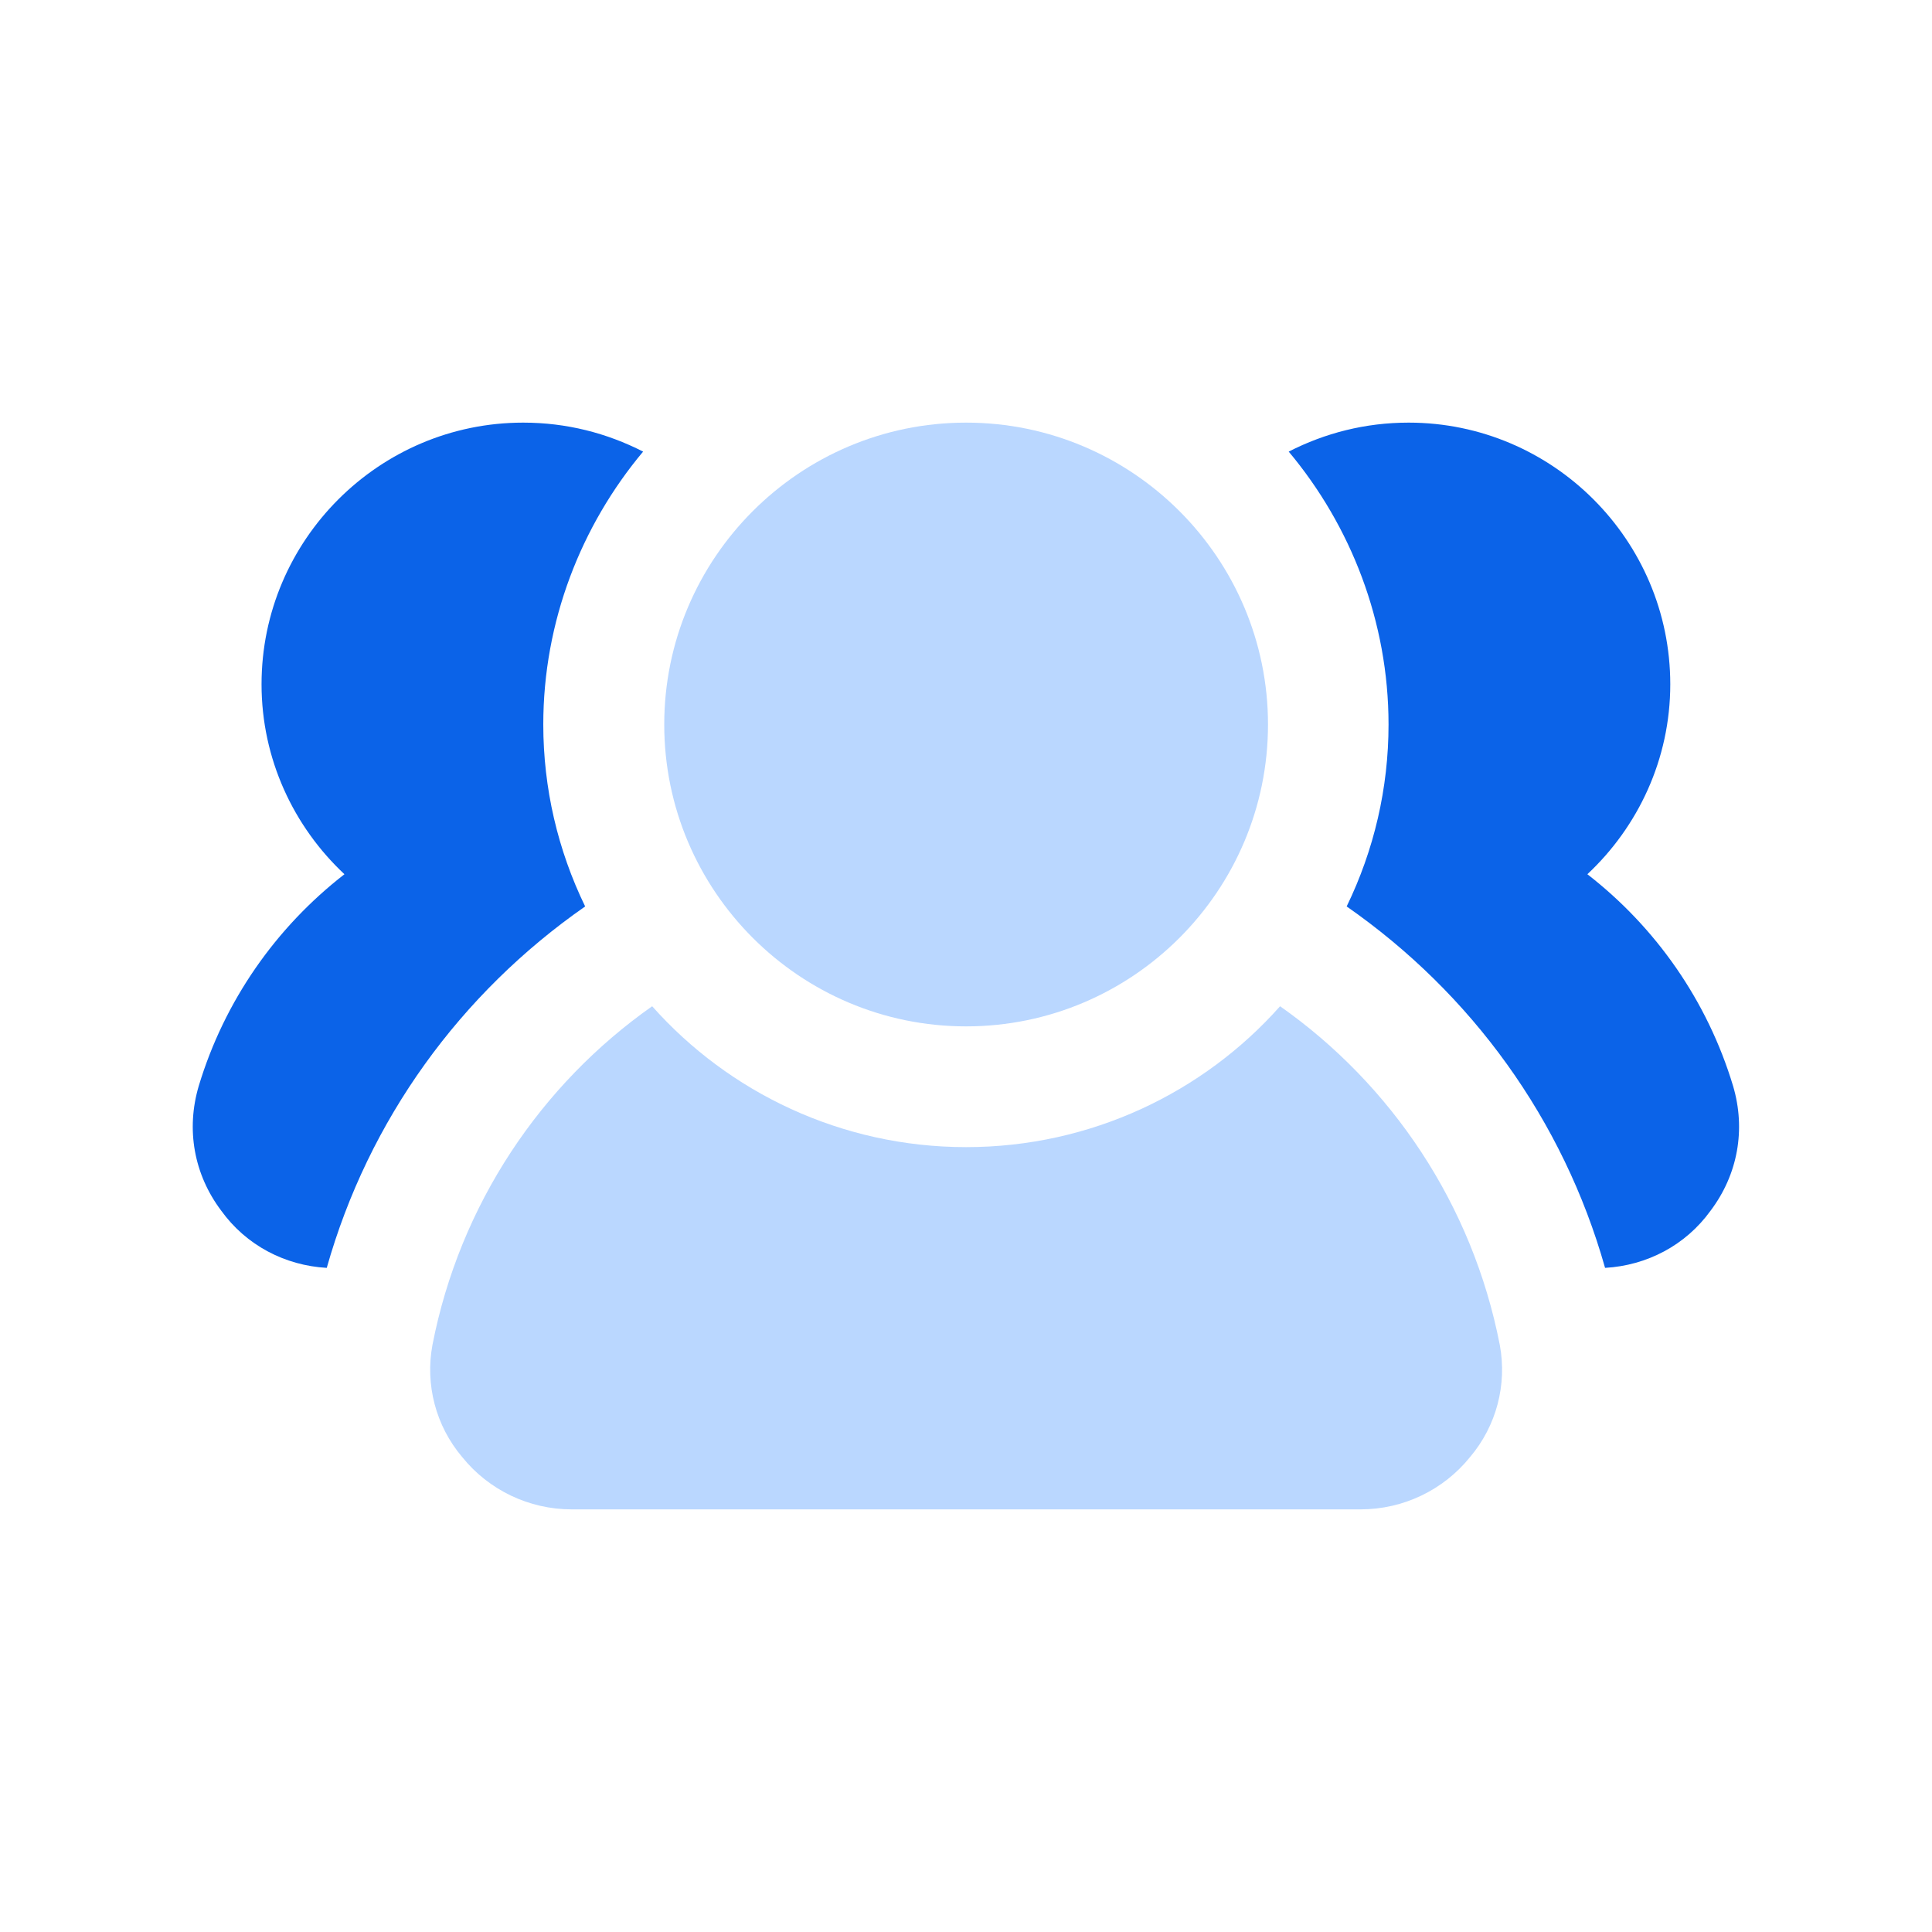
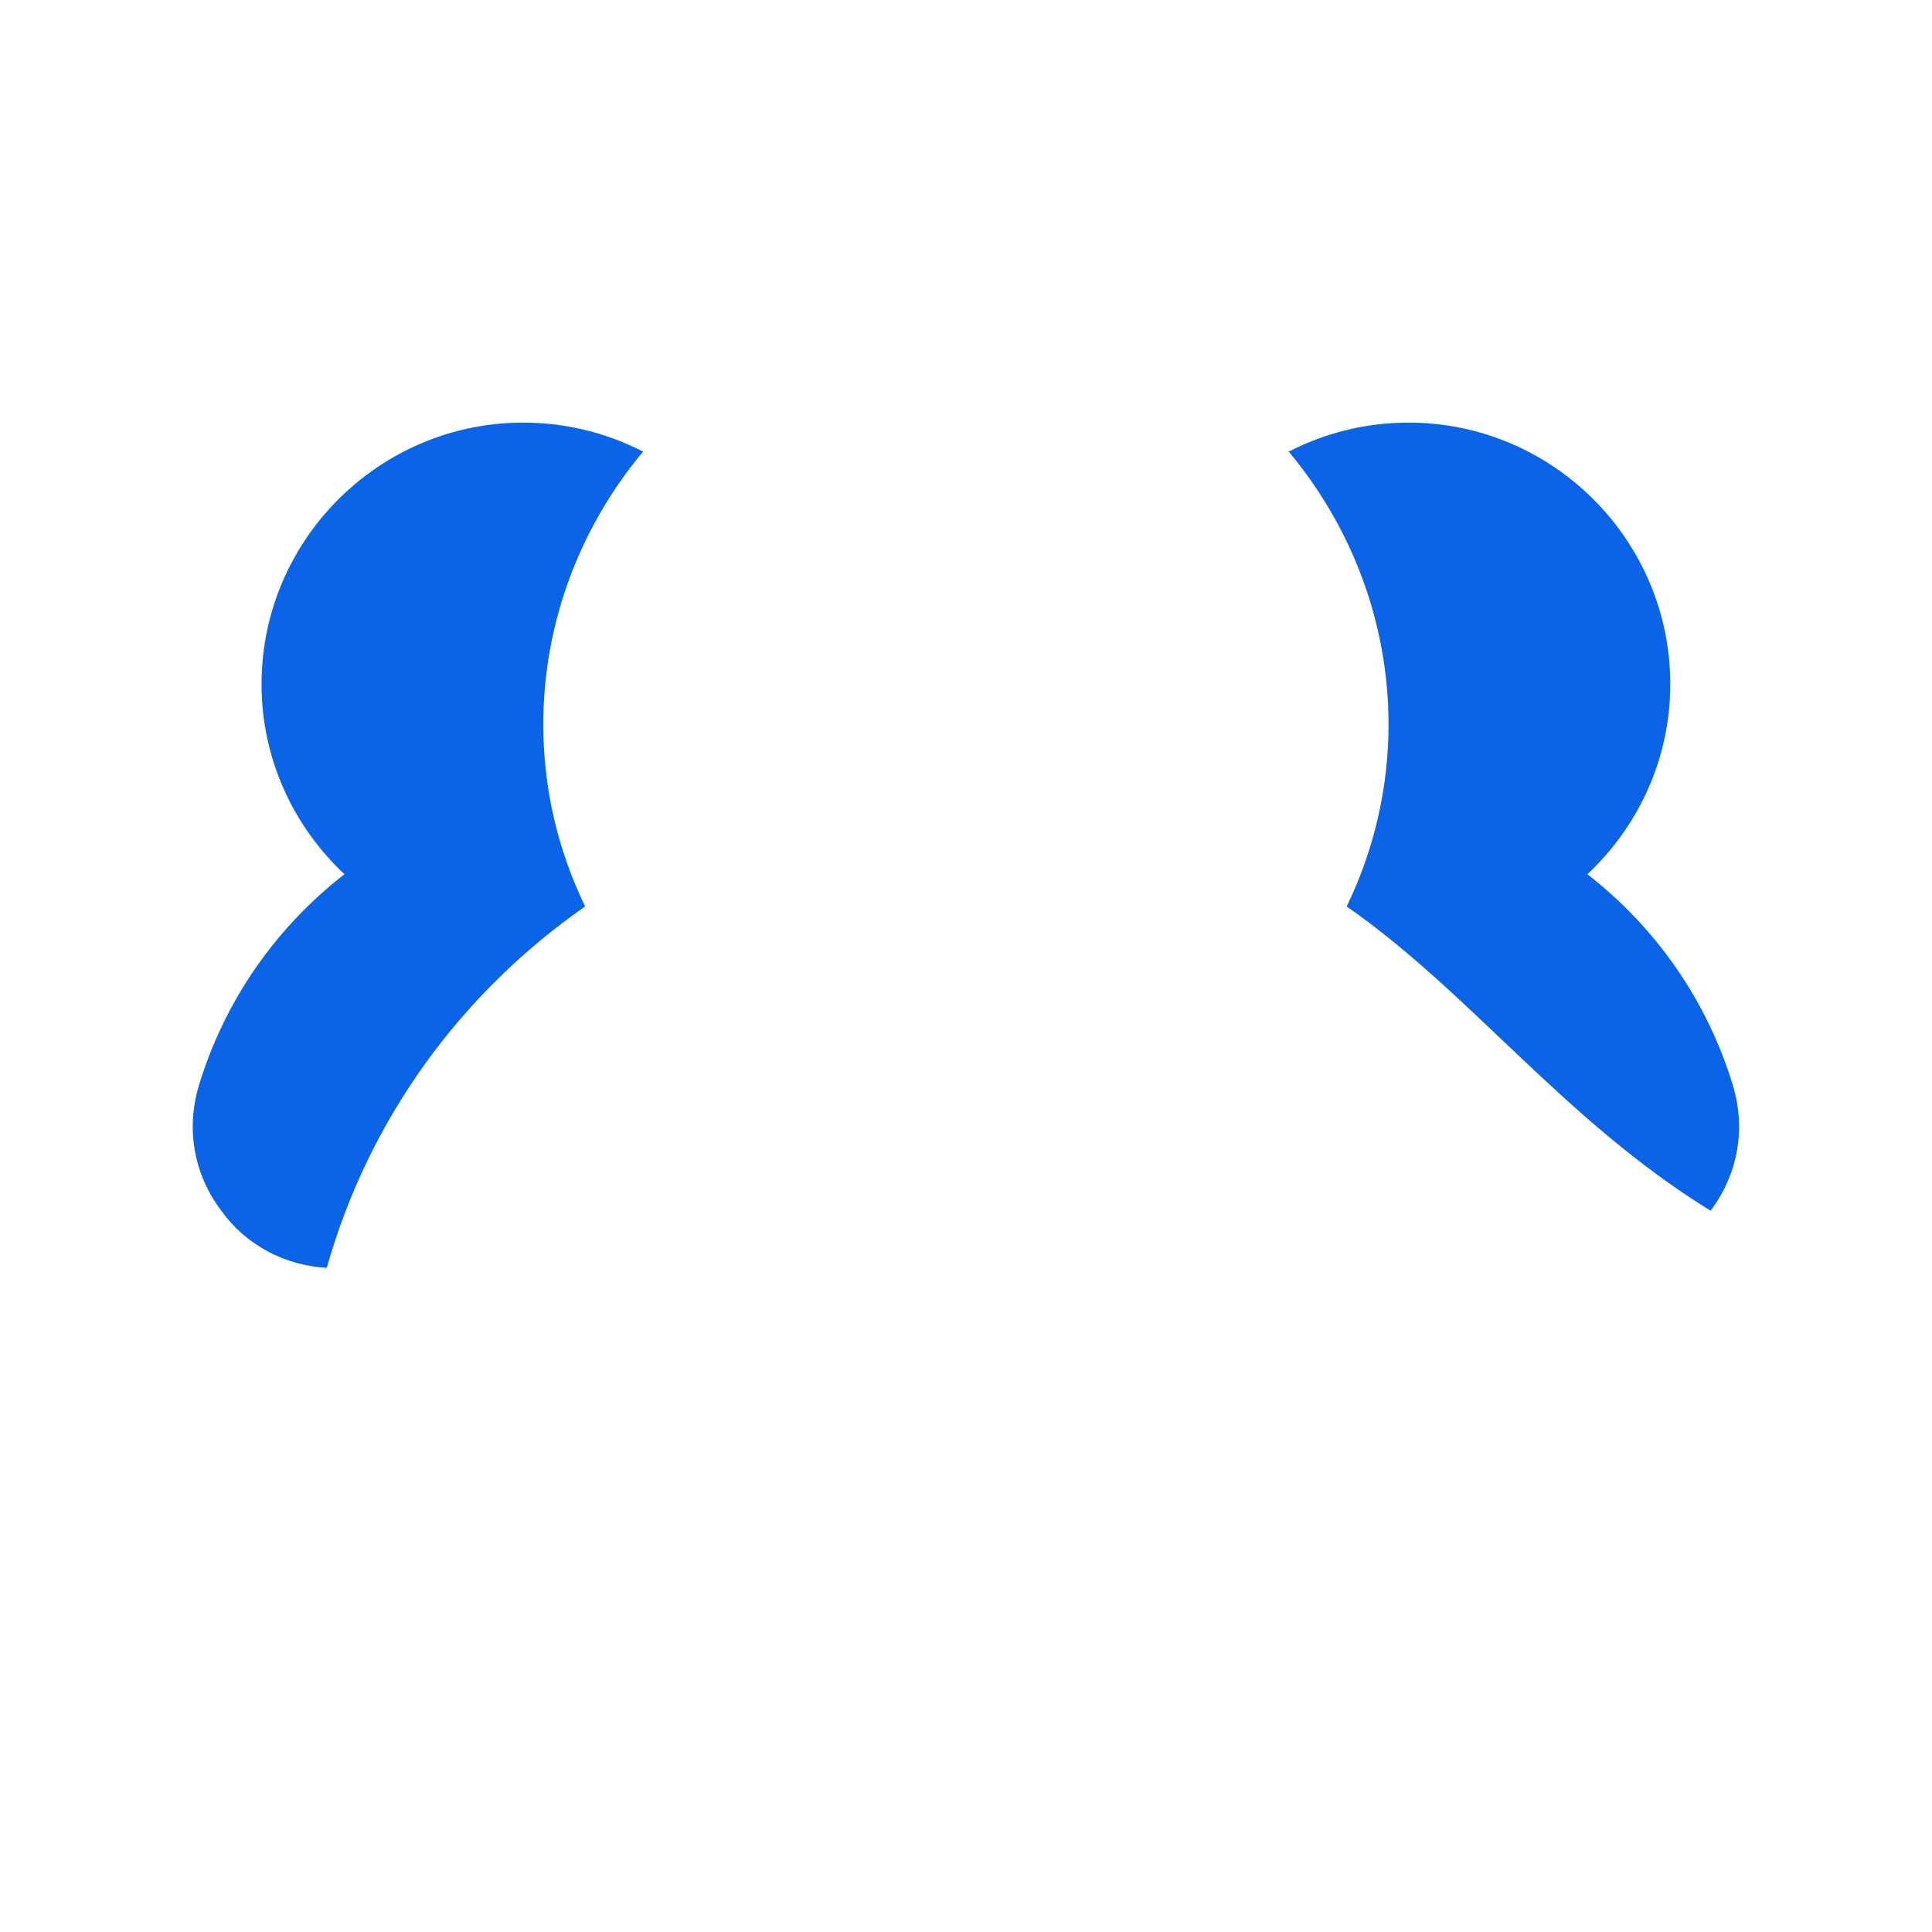
<svg xmlns="http://www.w3.org/2000/svg" width="64" height="64" viewBox="0 0 64 64" fill="none">
-   <path d="M22.004 24C22.004 18.488 26.489 14 32.004 14C37.519 14 42.004 18.488 42.004 24C42.004 29.512 37.519 34 32.004 34C26.489 34 22.004 29.512 22.004 24ZM42.404 33.333C39.871 36.187 36.137 38 32.004 38C27.871 38 24.137 36.187 21.604 33.333C17.924 35.92 15.231 39.893 14.324 44.56C14.084 45.867 14.431 47.227 15.311 48.267C16.191 49.36 17.524 50 18.937 50H45.071C46.484 50 47.817 49.36 48.697 48.267C49.577 47.227 49.924 45.867 49.684 44.56C48.777 39.893 46.084 35.92 42.404 33.333Z" fill="#BAD7FF" />
-   <path d="M56.664 40.107C55.837 41.253 54.557 41.92 53.17 42C51.784 37.093 48.744 32.907 44.61 30.027C45.517 28.16 45.997 26.107 45.997 24C45.997 20.587 44.744 17.413 42.69 14.96C43.89 14.347 45.224 14 46.664 14C51.437 14 55.33 17.893 55.33 22.667C55.33 25.147 54.264 27.387 52.584 28.96C54.85 30.72 56.557 33.147 57.41 35.973C57.837 37.413 57.57 38.907 56.664 40.107ZM17.33 14C12.557 14 8.664 17.893 8.664 22.667C8.664 25.147 9.73 27.387 11.41 28.96C9.144 30.72 7.437 33.147 6.584 35.973C6.157 37.413 6.424 38.907 7.33 40.107C8.157 41.253 9.437 41.92 10.824 42C12.21 37.093 15.25 32.907 19.384 30.027C18.477 28.16 17.997 26.107 17.997 24C17.997 20.587 19.25 17.413 21.304 14.96C20.104 14.347 18.77 14 17.33 14Z" fill="#0B63E8" />
+   <path d="M56.664 40.107C51.784 37.093 48.744 32.907 44.61 30.027C45.517 28.16 45.997 26.107 45.997 24C45.997 20.587 44.744 17.413 42.69 14.96C43.89 14.347 45.224 14 46.664 14C51.437 14 55.33 17.893 55.33 22.667C55.33 25.147 54.264 27.387 52.584 28.96C54.85 30.72 56.557 33.147 57.41 35.973C57.837 37.413 57.57 38.907 56.664 40.107ZM17.33 14C12.557 14 8.664 17.893 8.664 22.667C8.664 25.147 9.73 27.387 11.41 28.96C9.144 30.72 7.437 33.147 6.584 35.973C6.157 37.413 6.424 38.907 7.33 40.107C8.157 41.253 9.437 41.92 10.824 42C12.21 37.093 15.25 32.907 19.384 30.027C18.477 28.16 17.997 26.107 17.997 24C17.997 20.587 19.25 17.413 21.304 14.96C20.104 14.347 18.77 14 17.33 14Z" fill="#0B63E8" />
</svg>